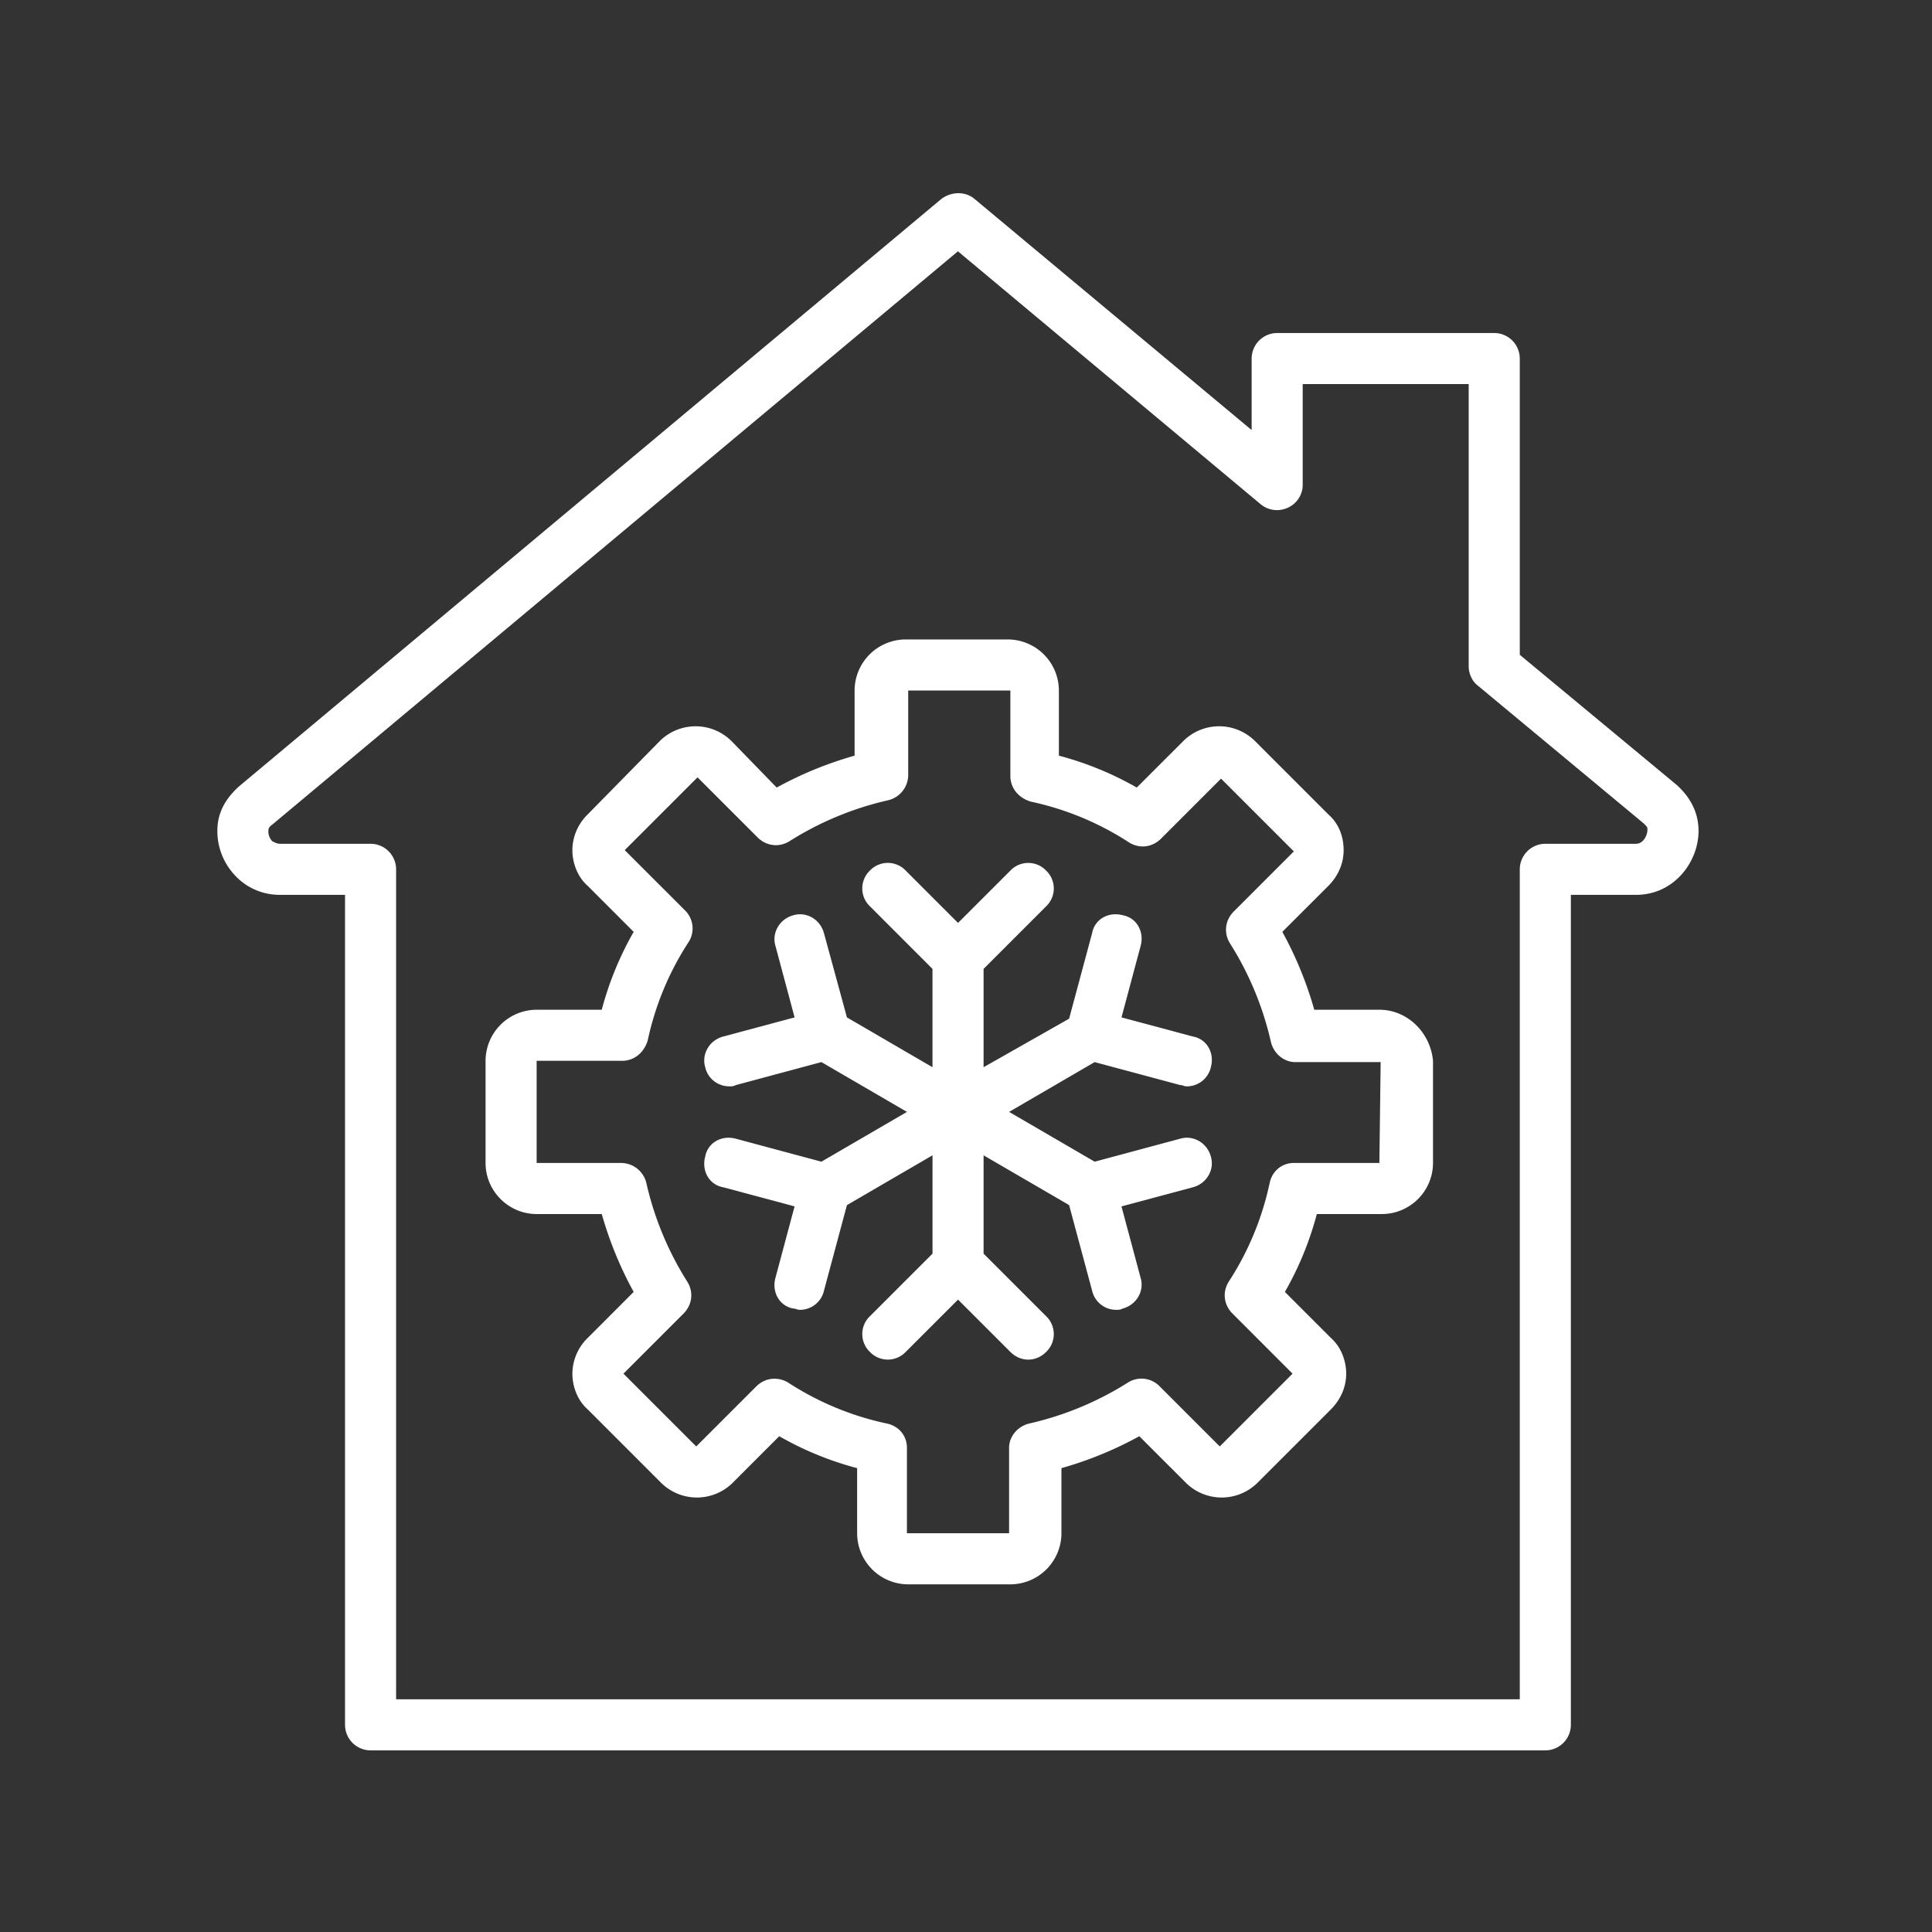
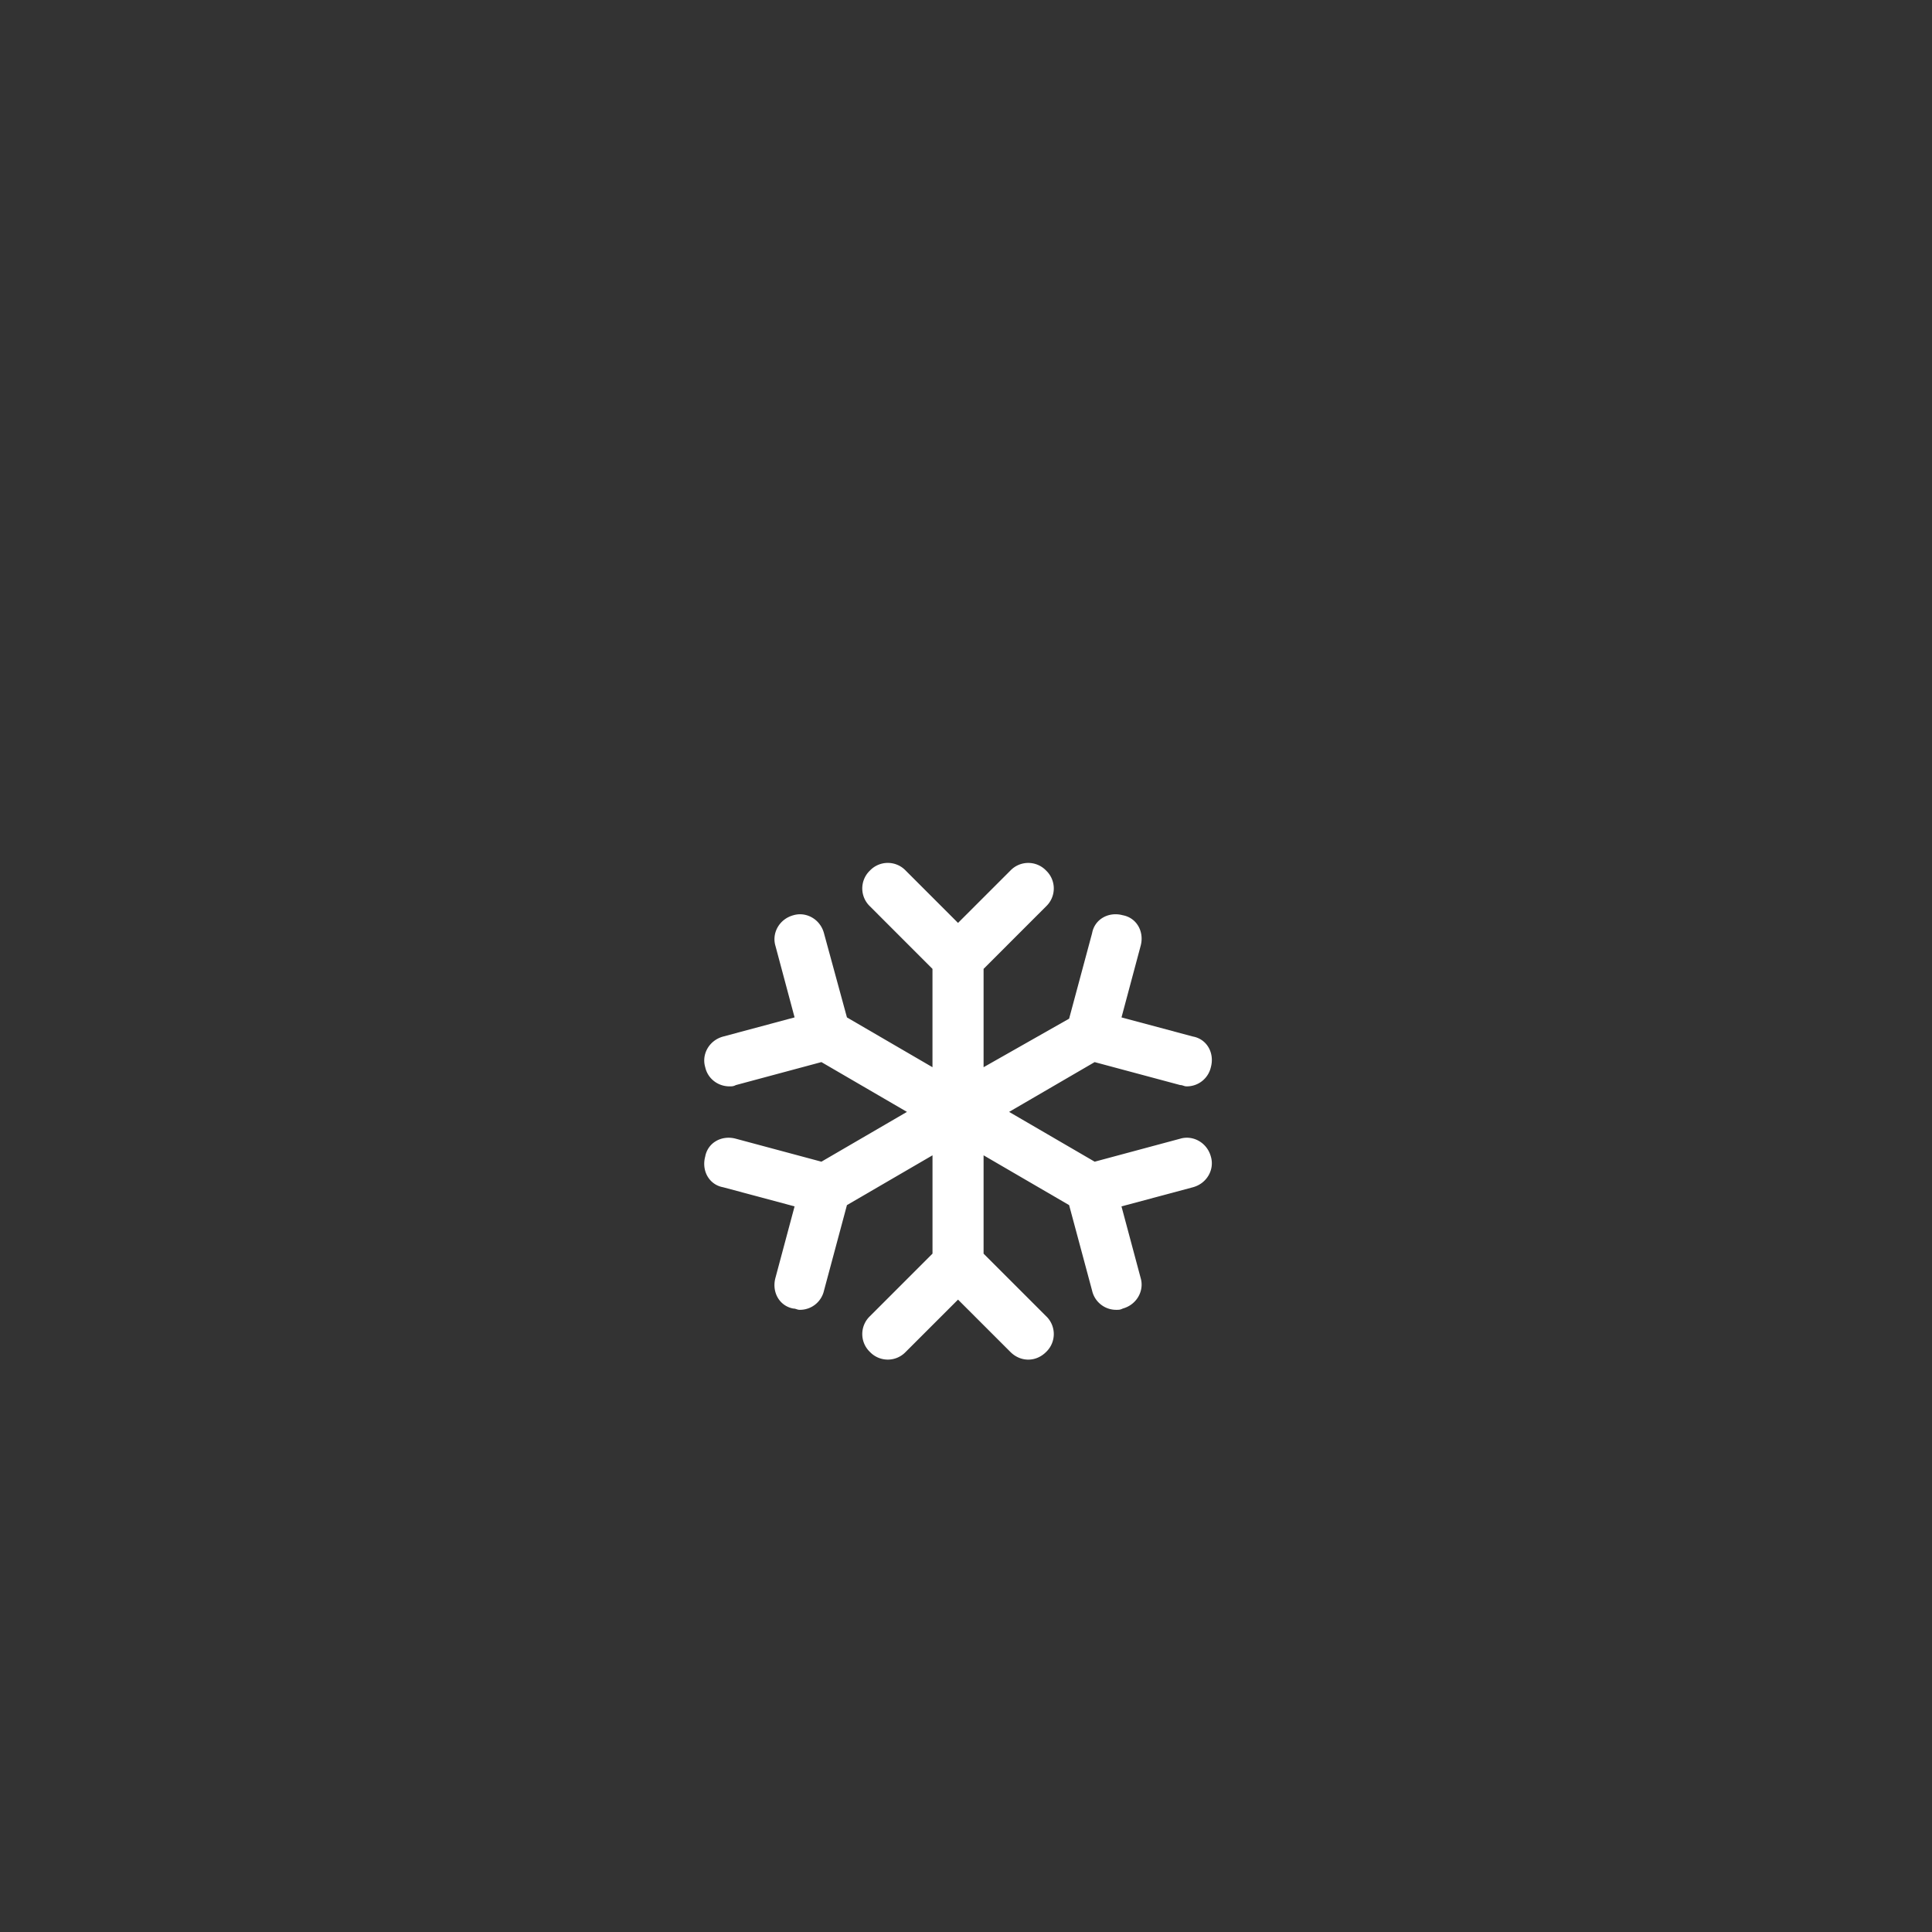
<svg xmlns="http://www.w3.org/2000/svg" width="80" height="80" fill="none">
  <rect width="100%" height="100%" fill="#333333" stroke="none" />
-   <path d="M57.117 41.811h-2.696a15.353 15.353 0 00-1.322-3.225l1.904-1.903c.423-.423.634-.952.634-1.48 0-.582-.211-1.111-.634-1.481l-3.014-3.014a2.107 2.107 0 00-3.014 0l-1.904 1.903a13.332 13.332 0 00-3.225-1.321v-2.697a2.121 2.121 0 00-2.115-2.115h-4.23a2.121 2.121 0 00-2.114 2.115v2.697a15.39 15.39 0 00-3.226 1.321l-1.85-1.903a2.107 2.107 0 00-3.014 0l-2.961 3.014a2.088 2.088 0 00-.635 1.48c0 .529.212 1.11.635 1.48l1.903 1.904a13.408 13.408 0 00-1.322 3.225h-2.696a2.121 2.121 0 00-2.115 2.115v4.23c0 1.163.952 2.115 2.115 2.115h2.697a15.36 15.36 0 001.321 3.225L24.336 55.4a2.088 2.088 0 00-.635 1.48c0 .53.212 1.11.635 1.48l3.014 3.015a2.107 2.107 0 003.013 0l1.904-1.904a13.327 13.327 0 003.225 1.322v2.697a2.12 2.12 0 002.115 2.114h4.23a2.121 2.121 0 002.115-2.114v-2.697a15.35 15.35 0 003.225-1.322l1.904 1.904a2.107 2.107 0 003.013 0l3.014-3.014c.423-.423.635-.952.635-1.48 0-.53-.212-1.111-.635-1.481l-1.903-1.904a13.35 13.35 0 001.322-3.225h2.696a2.121 2.121 0 002.115-2.115v-4.23c-.105-1.163-1.057-2.115-2.22-2.115zm0 6.345h-3.542c-.476 0-.899.317-1.005.846a12.078 12.078 0 01-1.692 4.071c-.264.423-.211.952.16 1.322l2.484 2.485-3.014 3.014-2.485-2.485a1.048 1.048 0 00-1.322-.158 13.043 13.043 0 01-4.07 1.691c-.477.106-.847.53-.847 1.005v3.542h-4.23v-3.542c0-.476-.317-.899-.846-1.005a12.078 12.078 0 01-4.07-1.691 1.066 1.066 0 00-.583-.16c-.264 0-.528.107-.74.318l-2.485 2.485-3.014-3.014 2.485-2.485c.37-.37.423-.899.159-1.322a13.042 13.042 0 01-1.692-4.07 1.08 1.08 0 00-1.057-.847h-3.49v-4.23h3.543c.475 0 .898-.317 1.057-.846.317-1.48.899-2.855 1.692-4.07a1.048 1.048 0 00-.159-1.323l-2.485-2.485 3.014-3.014 2.485 2.485c.37.37.899.423 1.322.16a13.046 13.046 0 014.071-1.693 1.08 1.08 0 00.846-1.057v-3.49h4.23v3.543c0 .475.317.898.846 1.057 1.48.317 2.855.899 4.071 1.692.423.264.952.211 1.322-.159l2.485-2.485 3.014 3.014-2.485 2.485c-.37.37-.423.899-.159 1.322a13.045 13.045 0 011.692 4.071c.106.476.529.846 1.005.846h3.542l-.053 4.177z" fill="#fff" />
-   <path d="M69.434 32.507l-6.503-5.393V14.847a1.06 1.06 0 00-1.057-1.057h-8.989a1.06 1.06 0 00-1.057 1.057v2.961l-11.474-9.57c-.37-.317-.952-.317-1.375 0L9.9 32.56c-.583.529-.9 1.11-.9 1.85 0 .688.264 1.375.793 1.904.476.476 1.11.74 1.798.74h2.696v34.368a1.06 1.06 0 001.058 1.057h48.644a1.06 1.06 0 001.057-1.057V37.054h2.697c1.586 0 2.59-1.375 2.59-2.644 0-.74-.317-1.374-.899-1.903zm-1.691 2.432h-3.754a1.06 1.06 0 00-1.058 1.058v34.367H16.402V35.997a1.06 1.06 0 00-1.057-1.058H11.59c-.106 0-.212-.053-.317-.106a.6.6 0 01-.16-.423c0-.052 0-.158.16-.264l28.393-23.74 12.53 10.469c.318.264.74.317 1.111.158.37-.158.635-.528.635-.951v-4.177h6.873V27.59c0 .317.159.634.37.793l6.874 5.71c.158.159.158.159.158.264 0 .212-.158.582-.475.582z" fill="#fff" />
  <path d="M45.328 43.98l3.542.95c.106 0 .159.054.265.054a1.02 1.02 0 001.004-.793c.159-.582-.158-1.163-.74-1.27l-2.96-.792.792-2.961c.159-.582-.158-1.163-.74-1.27-.582-.158-1.163.16-1.269.741l-.952 3.542-3.542 2.01v-4.072l2.59-2.59a1.022 1.022 0 000-1.48 1.022 1.022 0 00-1.48 0l-2.168 2.167-2.168-2.168a1.022 1.022 0 00-1.48 0 1.022 1.022 0 000 1.48l2.59 2.591v4.072l-3.542-2.062-.952-3.49c-.158-.582-.74-.899-1.268-.74-.582.158-.9.74-.74 1.269l.792 2.96-2.96.794c-.582.158-.9.74-.74 1.269.105.475.528.793 1.004.793.106 0 .159 0 .264-.053l3.543-.952 3.542 2.062-3.542 2.062-3.543-.951c-.581-.159-1.163.158-1.269.74-.158.581.159 1.163.74 1.269l2.961.793-.793 2.96c-.158.582.159 1.164.74 1.27.106 0 .16.053.265.053a1.02 1.02 0 001.005-.793l.951-3.543 3.543-2.062v4.071l-2.591 2.591a1.022 1.022 0 000 1.48 1.022 1.022 0 001.48 0l2.168-2.167 2.168 2.167c.212.212.476.318.74.318.265 0 .529-.106.74-.318a1.022 1.022 0 000-1.48l-2.59-2.59v-4.072l3.542 2.062.952 3.543a1.02 1.02 0 001.005.793c.105 0 .158 0 .264-.053.582-.159.899-.74.74-1.27l-.793-2.96 2.961-.793c.582-.159.899-.74.74-1.27-.158-.58-.74-.898-1.269-.74l-3.542.952-3.543-2.062 3.543-2.062z" fill="#fff" />
</svg>